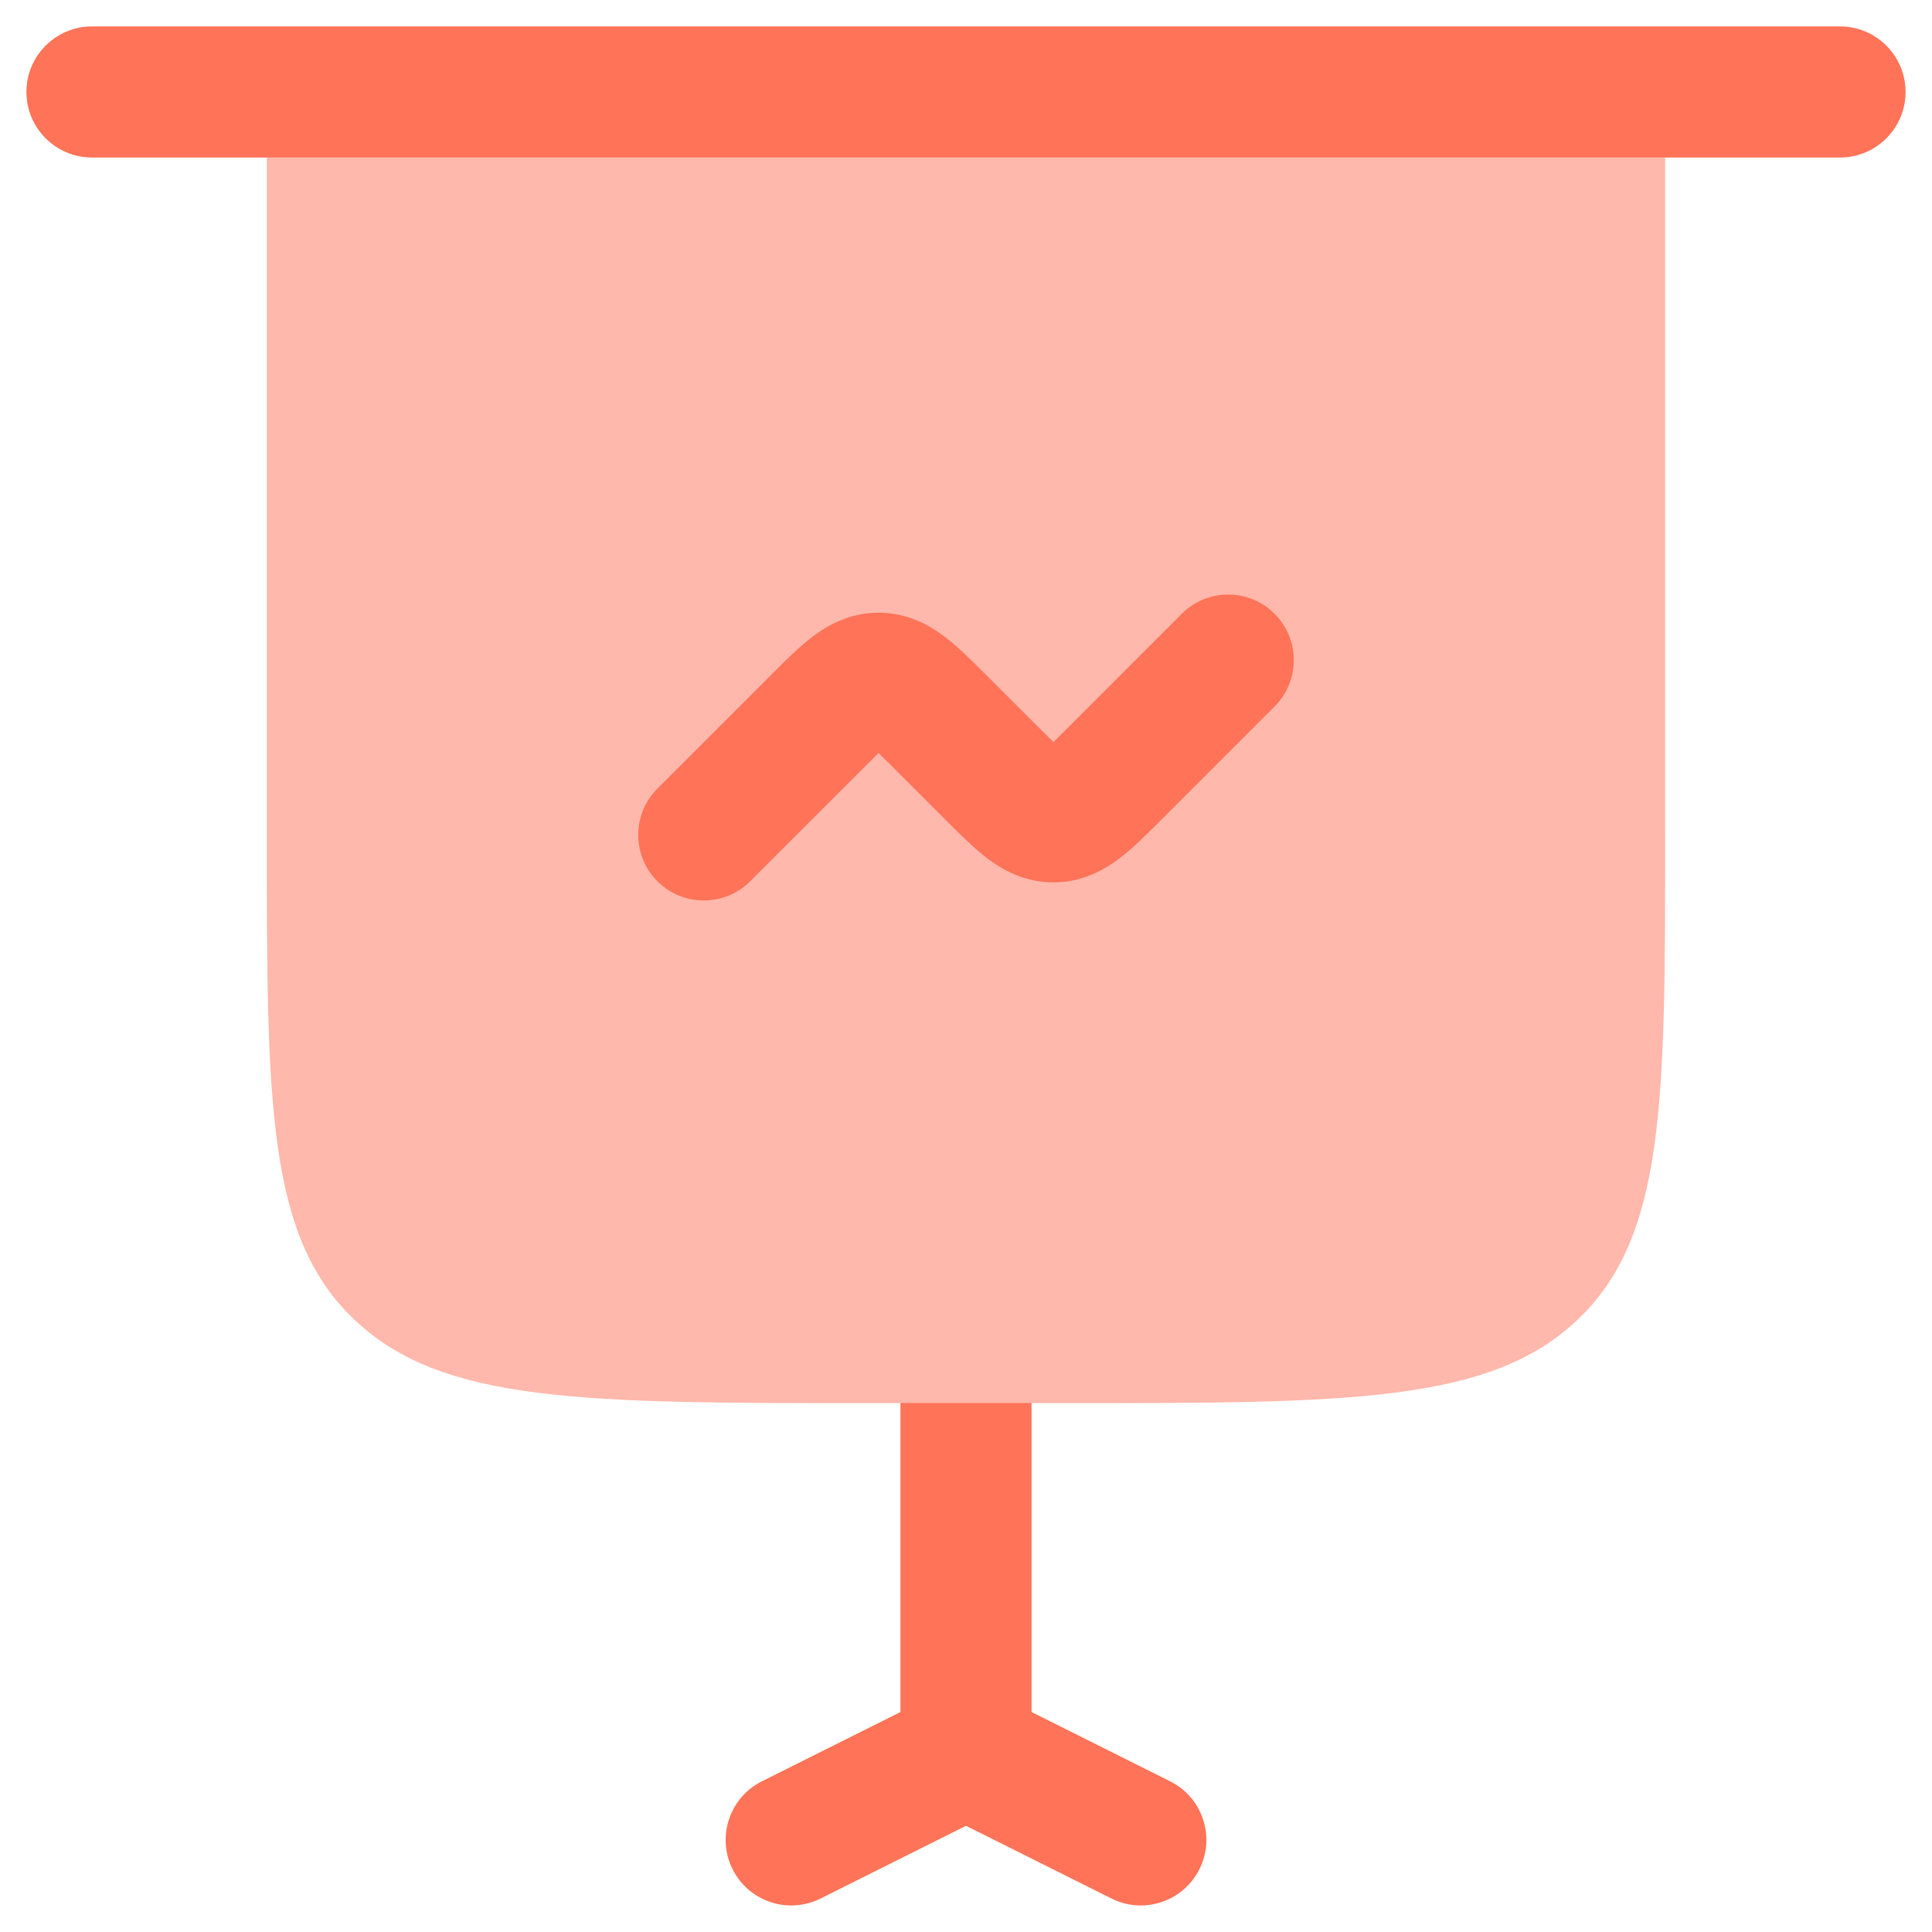
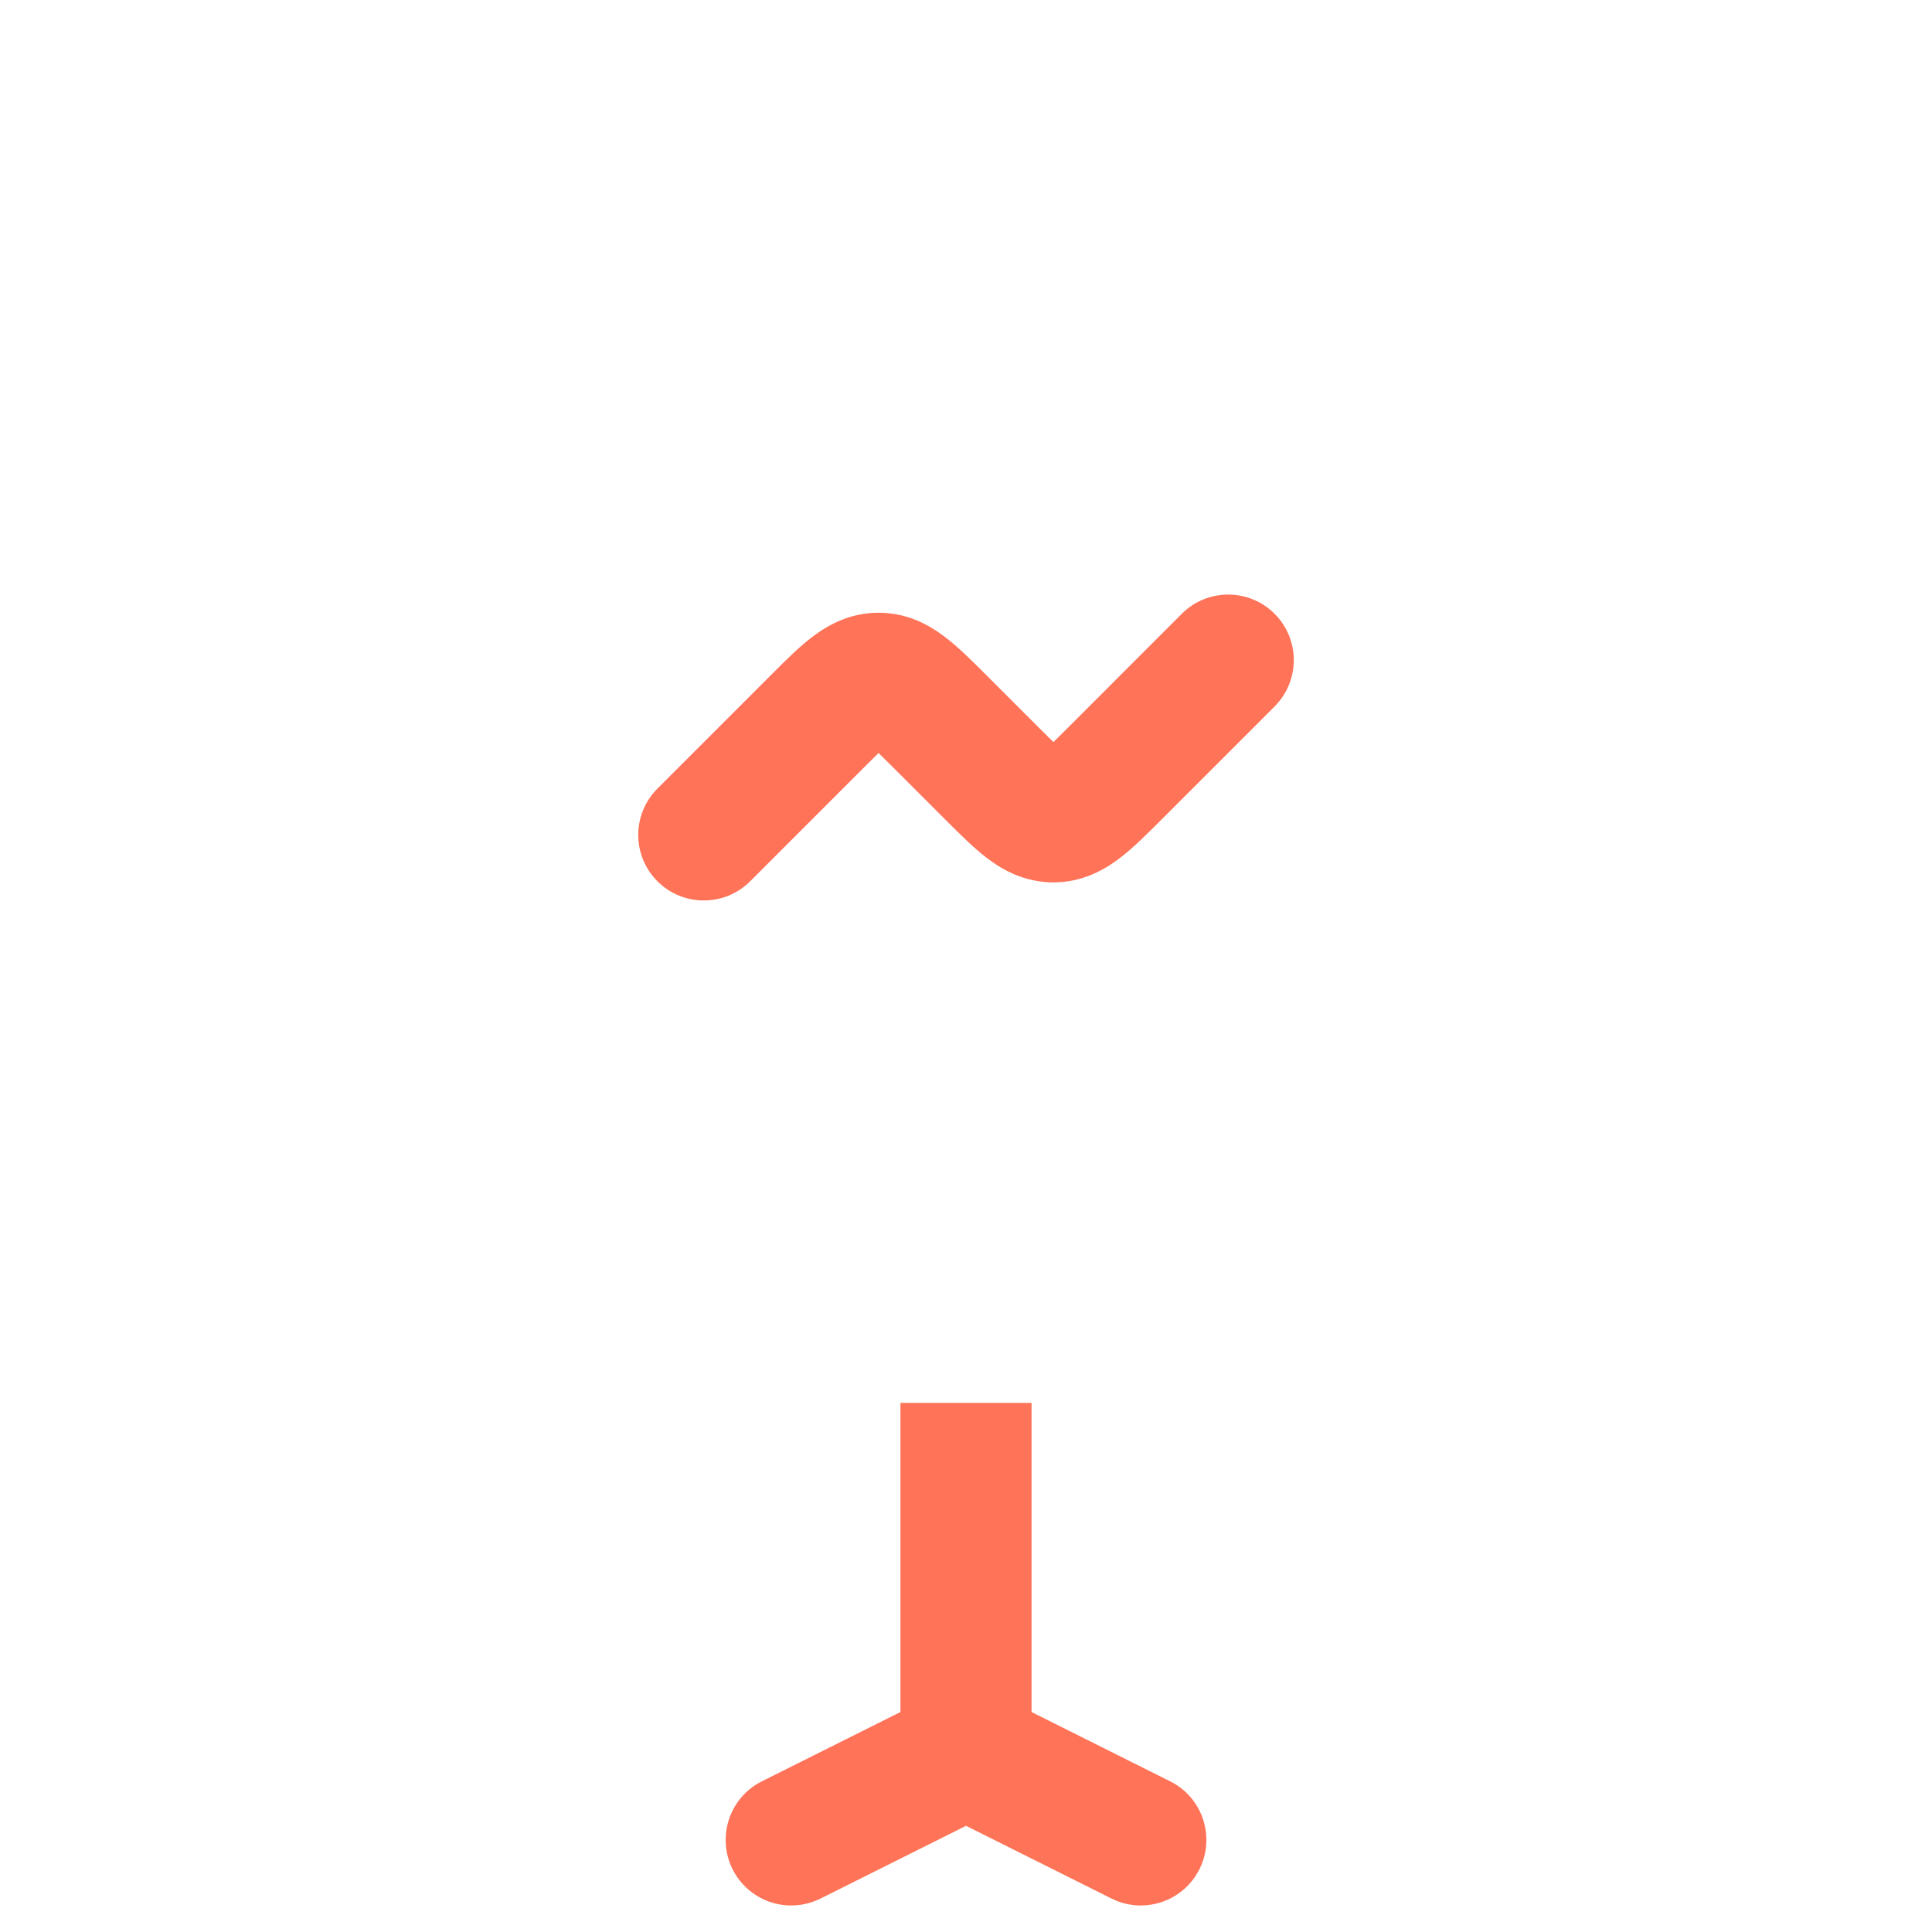
<svg xmlns="http://www.w3.org/2000/svg" width="28" height="28" viewBox="0 0 28 28" fill="none">
-   <path opacity="0.5" d="M3.867 12.102V2.285H24.133V12.102C24.133 15.983 24.133 17.924 22.861 19.129C21.589 20.335 19.542 20.335 15.448 20.335H14.95H13.05H12.552C8.458 20.335 6.411 20.335 5.139 19.129C3.867 17.924 3.867 15.983 3.867 12.102Z" fill="#FF7358" />
  <path d="M18.472 10.239C18.843 9.868 18.843 9.266 18.472 8.895C18.101 8.524 17.499 8.524 17.128 8.895L15.491 10.533C15.402 10.622 15.33 10.694 15.267 10.755C15.204 10.694 15.132 10.622 15.043 10.533L14.27 9.76C14.086 9.576 13.888 9.378 13.697 9.233C13.475 9.063 13.156 8.88 12.733 8.88C12.311 8.88 11.992 9.063 11.769 9.233C11.579 9.378 11.38 9.576 11.197 9.76L9.528 11.429C9.157 11.8 9.157 12.401 9.528 12.772C9.899 13.143 10.501 13.143 10.872 12.772L12.509 11.135C12.598 11.046 12.67 10.974 12.733 10.913C12.796 10.974 12.868 11.046 12.957 11.135L13.73 11.908C13.914 12.091 14.112 12.29 14.303 12.435C14.525 12.605 14.844 12.788 15.267 12.788C15.689 12.788 16.008 12.605 16.231 12.435C16.421 12.29 16.62 12.091 16.803 11.908L18.472 10.239Z" fill="#FF7358" />
-   <path d="M1.333 0.383C0.809 0.383 0.383 0.808 0.383 1.333C0.383 1.857 0.809 2.283 1.333 2.283H3.867H24.133H26.667C27.191 2.283 27.617 1.857 27.617 1.333C27.617 0.808 27.191 0.383 26.667 0.383H1.333Z" fill="#FF7358" />
  <path d="M13.05 20.332V24.812L11.042 25.816C10.573 26.05 10.383 26.621 10.617 27.09C10.852 27.559 11.422 27.75 11.892 27.515L14 26.461L16.109 27.515C16.578 27.75 17.148 27.559 17.383 27.09C17.618 26.621 17.428 26.05 16.958 25.816L14.95 24.812V20.332H13.05Z" fill="#FF7358" />
</svg>